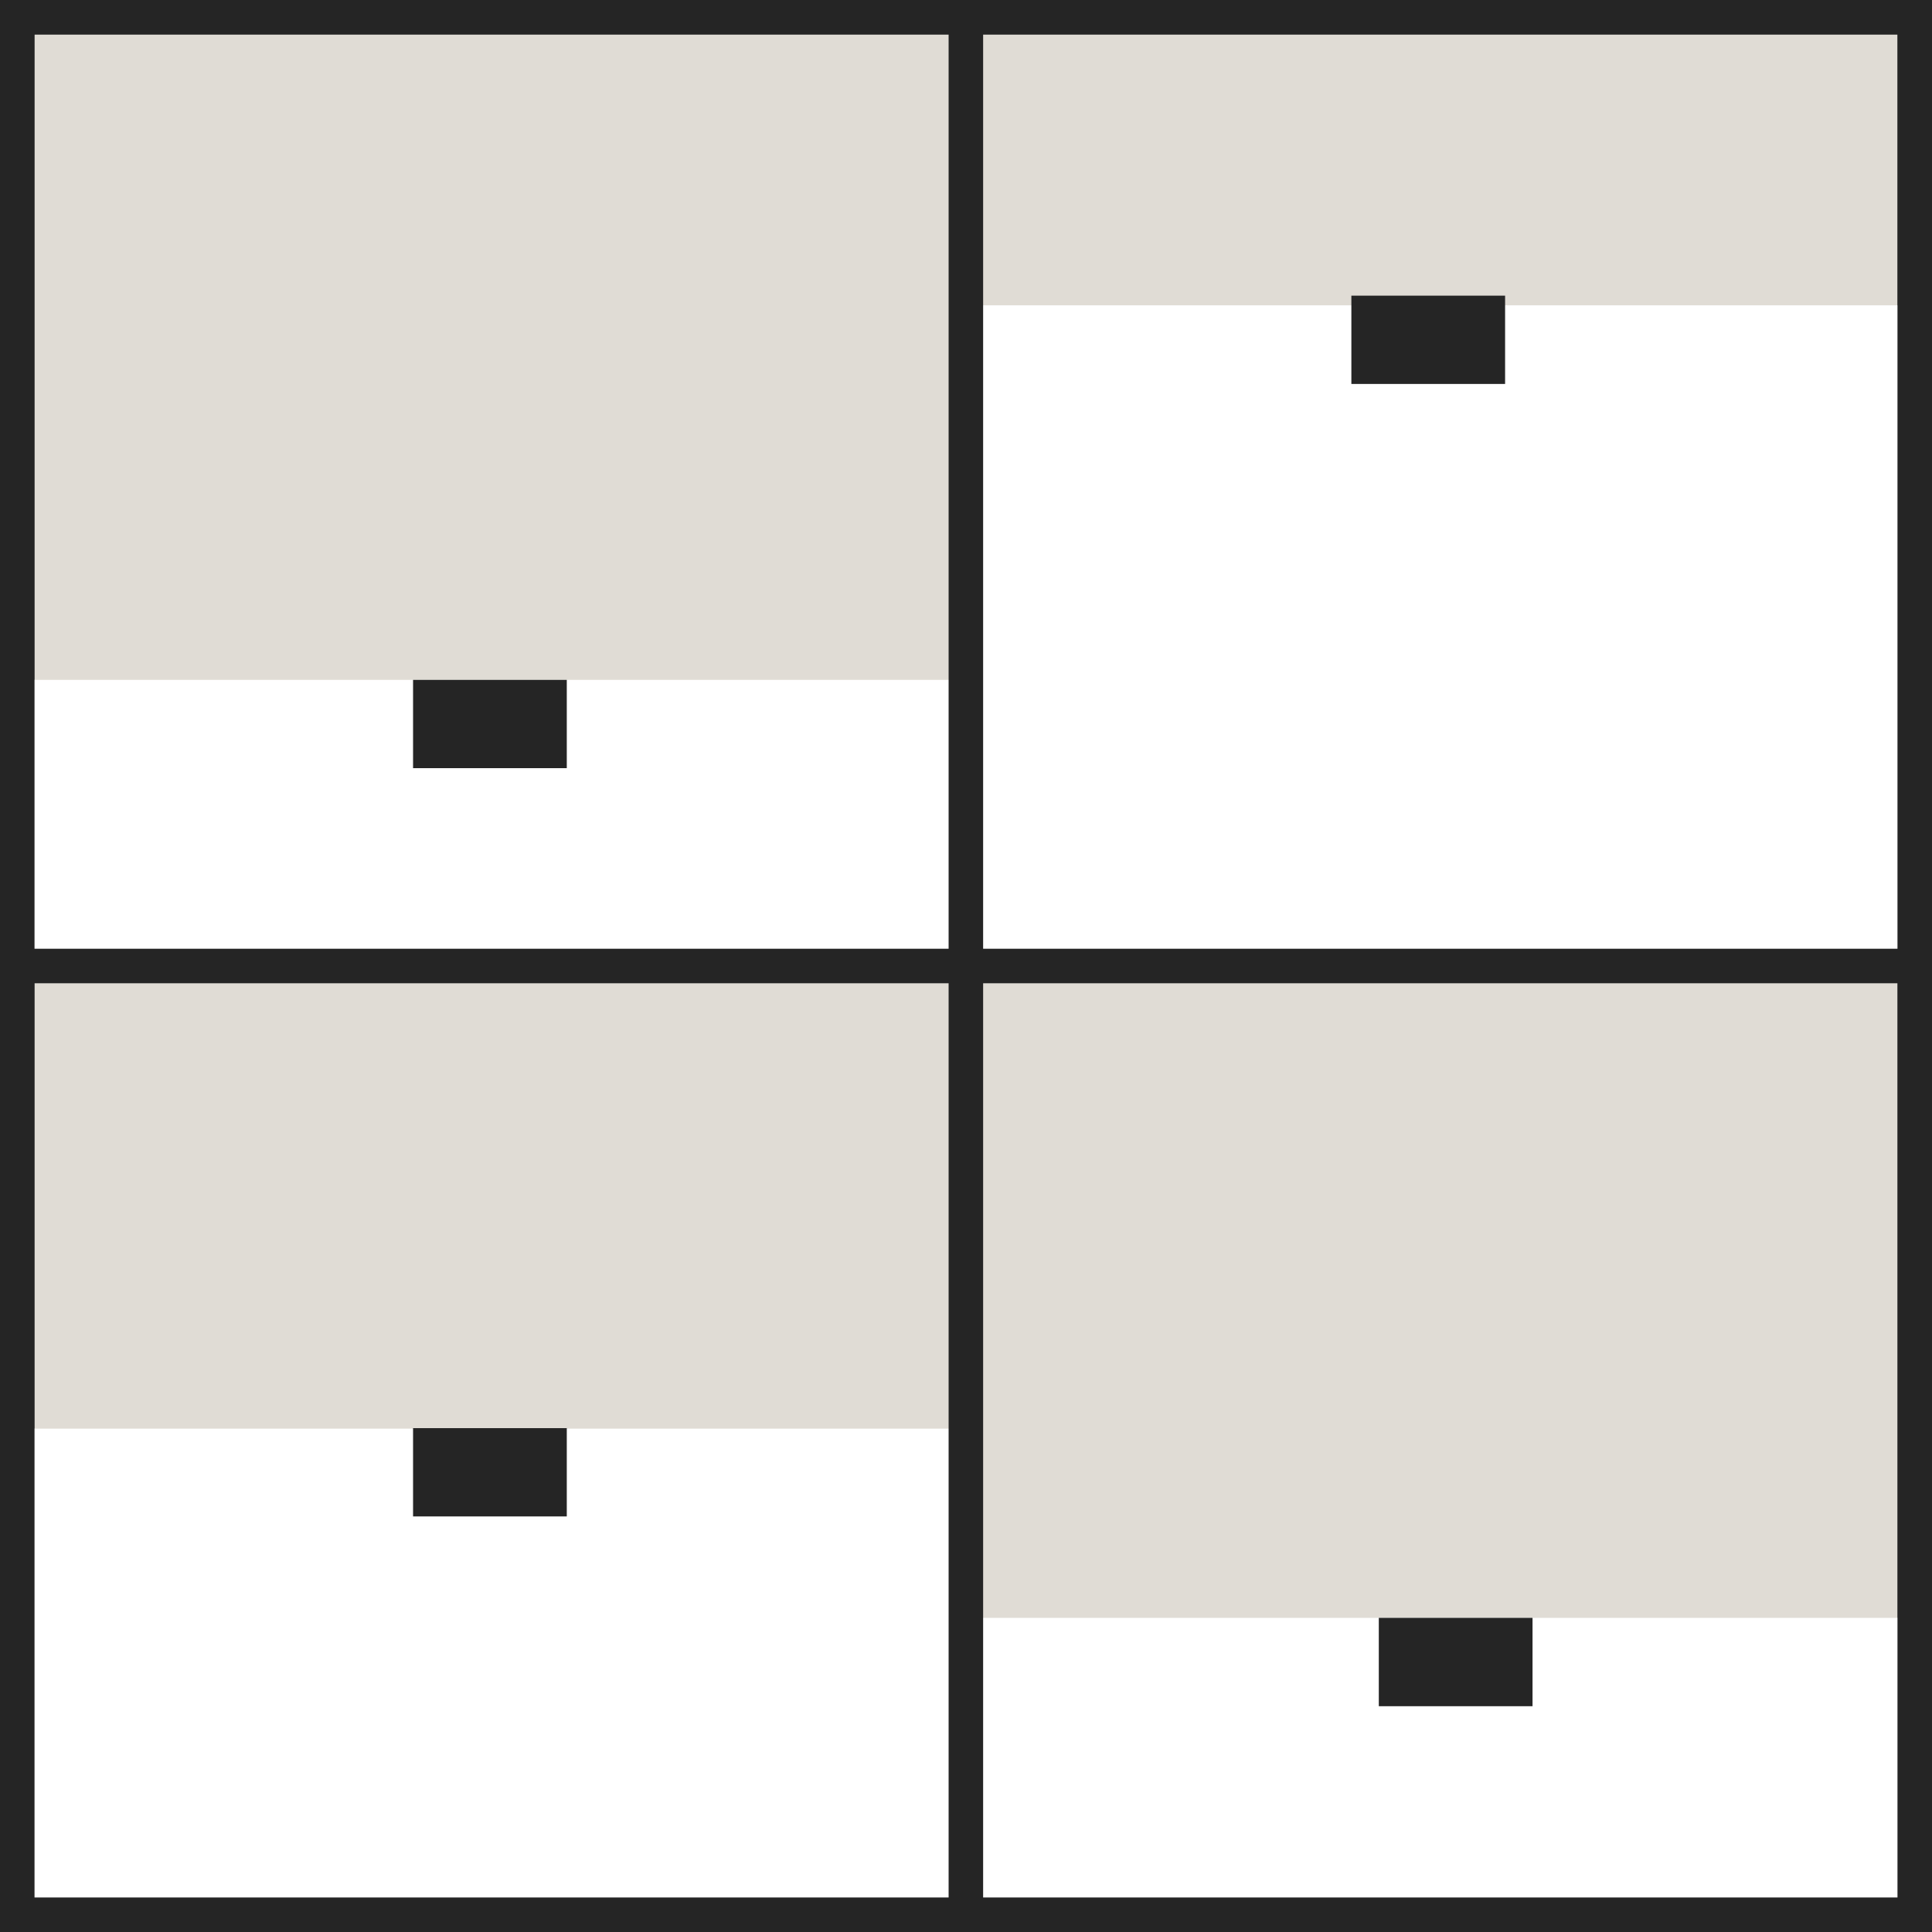
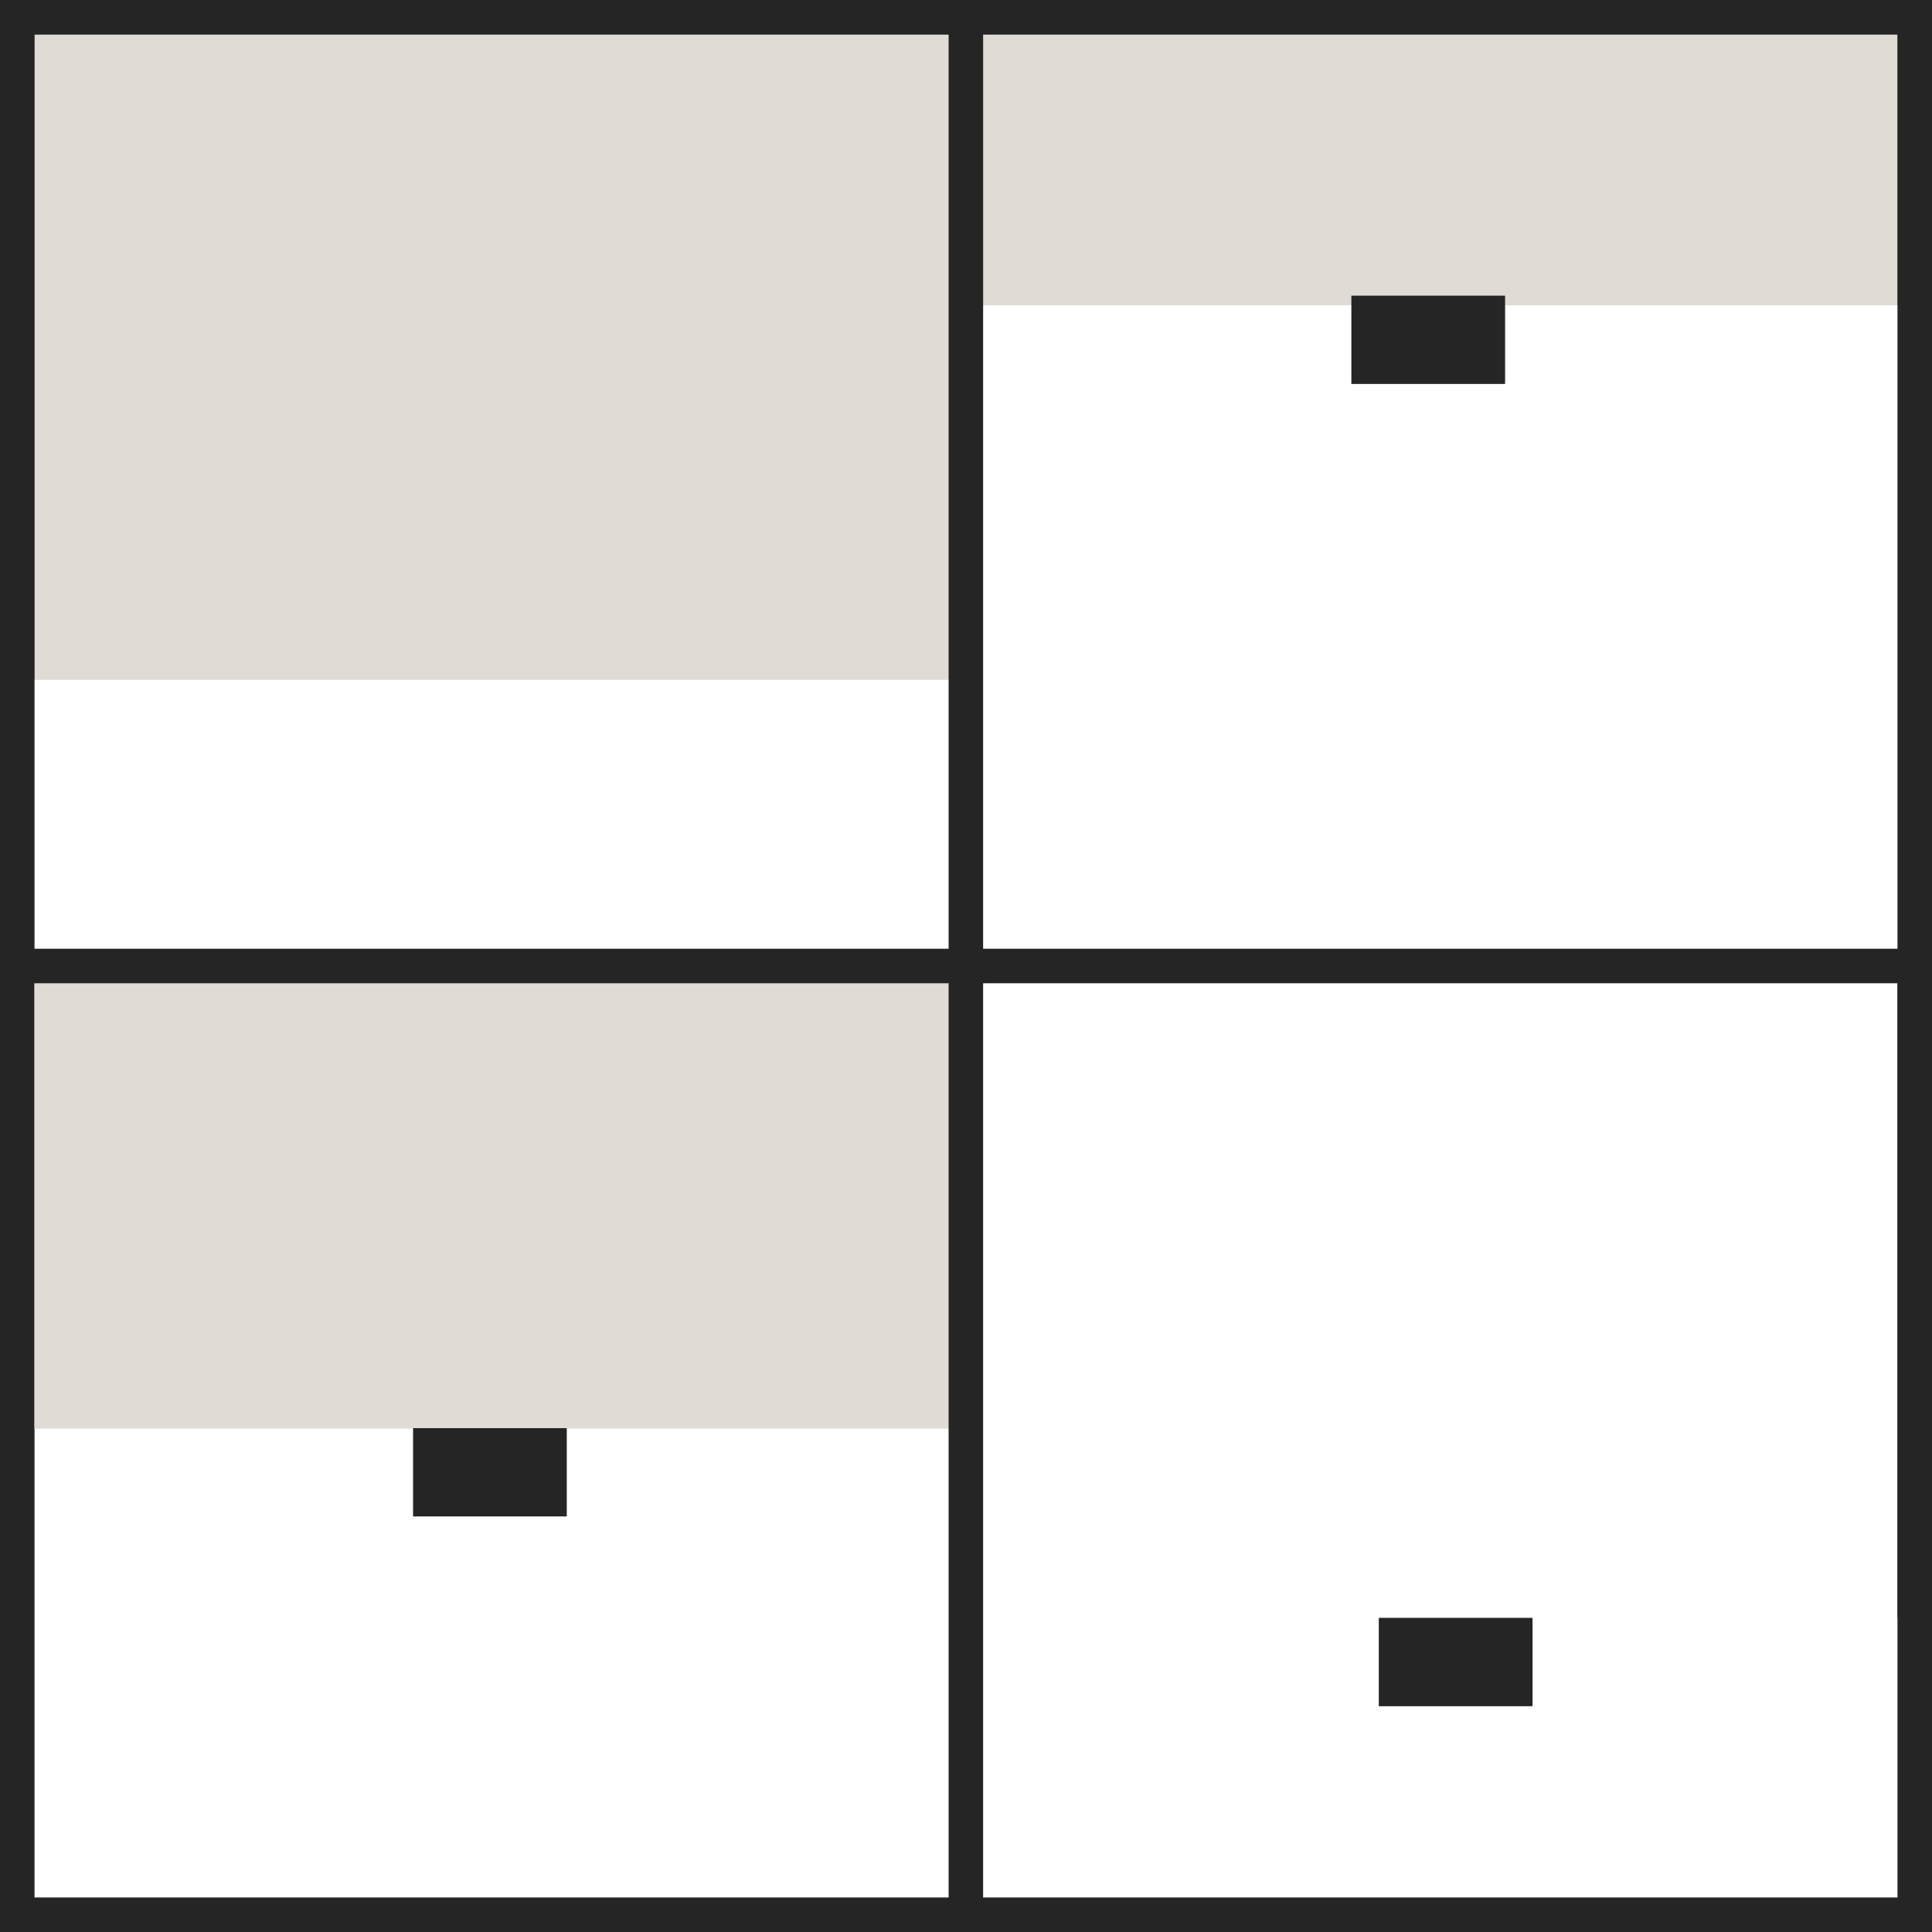
<svg xmlns="http://www.w3.org/2000/svg" width="30" height="30" viewBox="0 0 30 30" fill="none">
  <path d="M29.464 0.536V29.464H0.536V0.536H29.464ZM30 0H0V30H30V0Z" fill="#252525" />
  <path d="M14.785 15H0.535V22.184H14.785V15Z" fill="#E0DCD5" />
-   <path d="M0.536 15H0V22.184H0.536V15Z" fill="#252525" />
  <path d="M8.801 22.176H6.414V23.547H8.801V22.176Z" fill="#252525" />
  <path d="M14.785 0.536H0.535V10.557H14.785V0.536Z" fill="#E0DCD5" />
  <path d="M14.786 0.432H0V10.557H0.536V0.536H14.786V0.432Z" fill="#252525" />
-   <path d="M8.801 10.557H6.414V11.928H8.801V10.557Z" fill="#252525" />
  <path d="M29.464 0.536H14.785V4.741H29.464V0.536Z" fill="#E0DCD5" />
  <path d="M29.568 0.432H14.785V0.536H29.464V4.741H29.568V0.432Z" fill="#252525" />
  <path d="M23.371 4.591H20.984V5.962H23.371V4.591Z" fill="#252525" />
-   <path d="M29.463 15H14.996V25.122H29.463V15Z" fill="#E0DCD5" />
  <path d="M29.784 15H29.465V25.122H29.784V15Z" fill="#252525" />
  <path d="M23.797 25.122H21.41V26.494H23.797V25.122Z" fill="#252525" />
  <path d="M15.266 30V0H14.73V30" fill="#252525" />
  <path d="M0 15.268H30V14.732H0" fill="#252525" />
</svg>